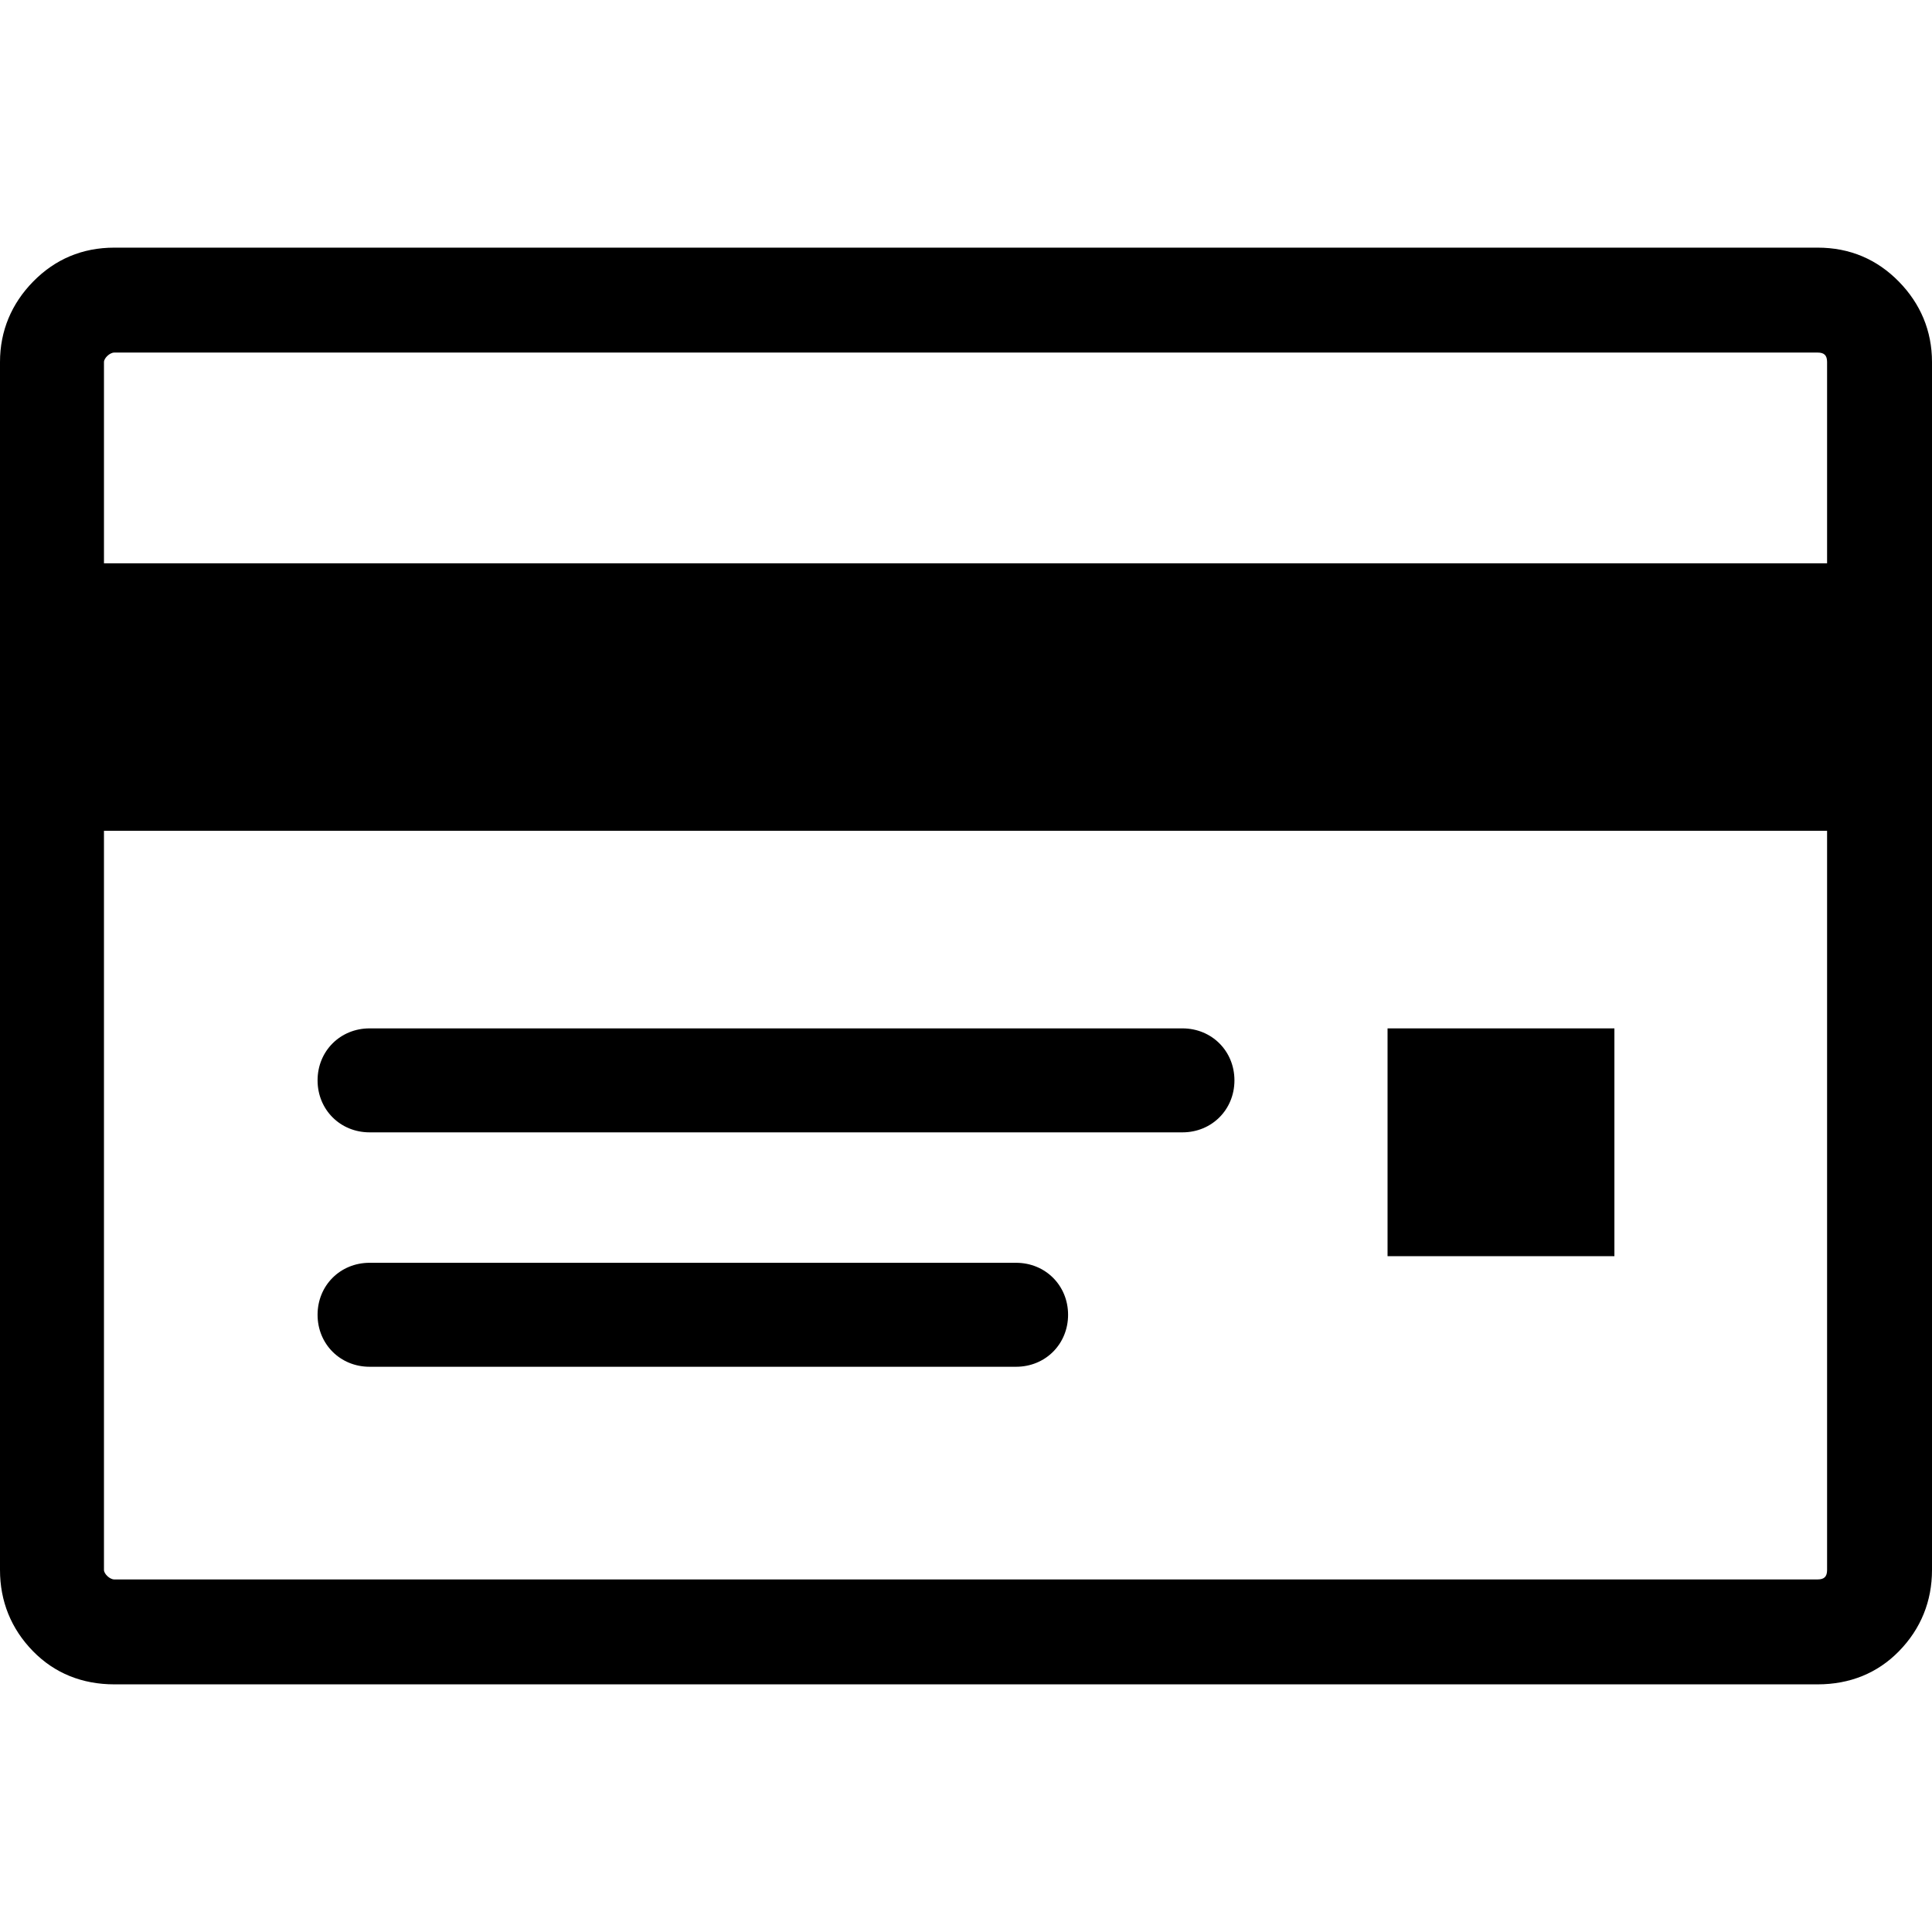
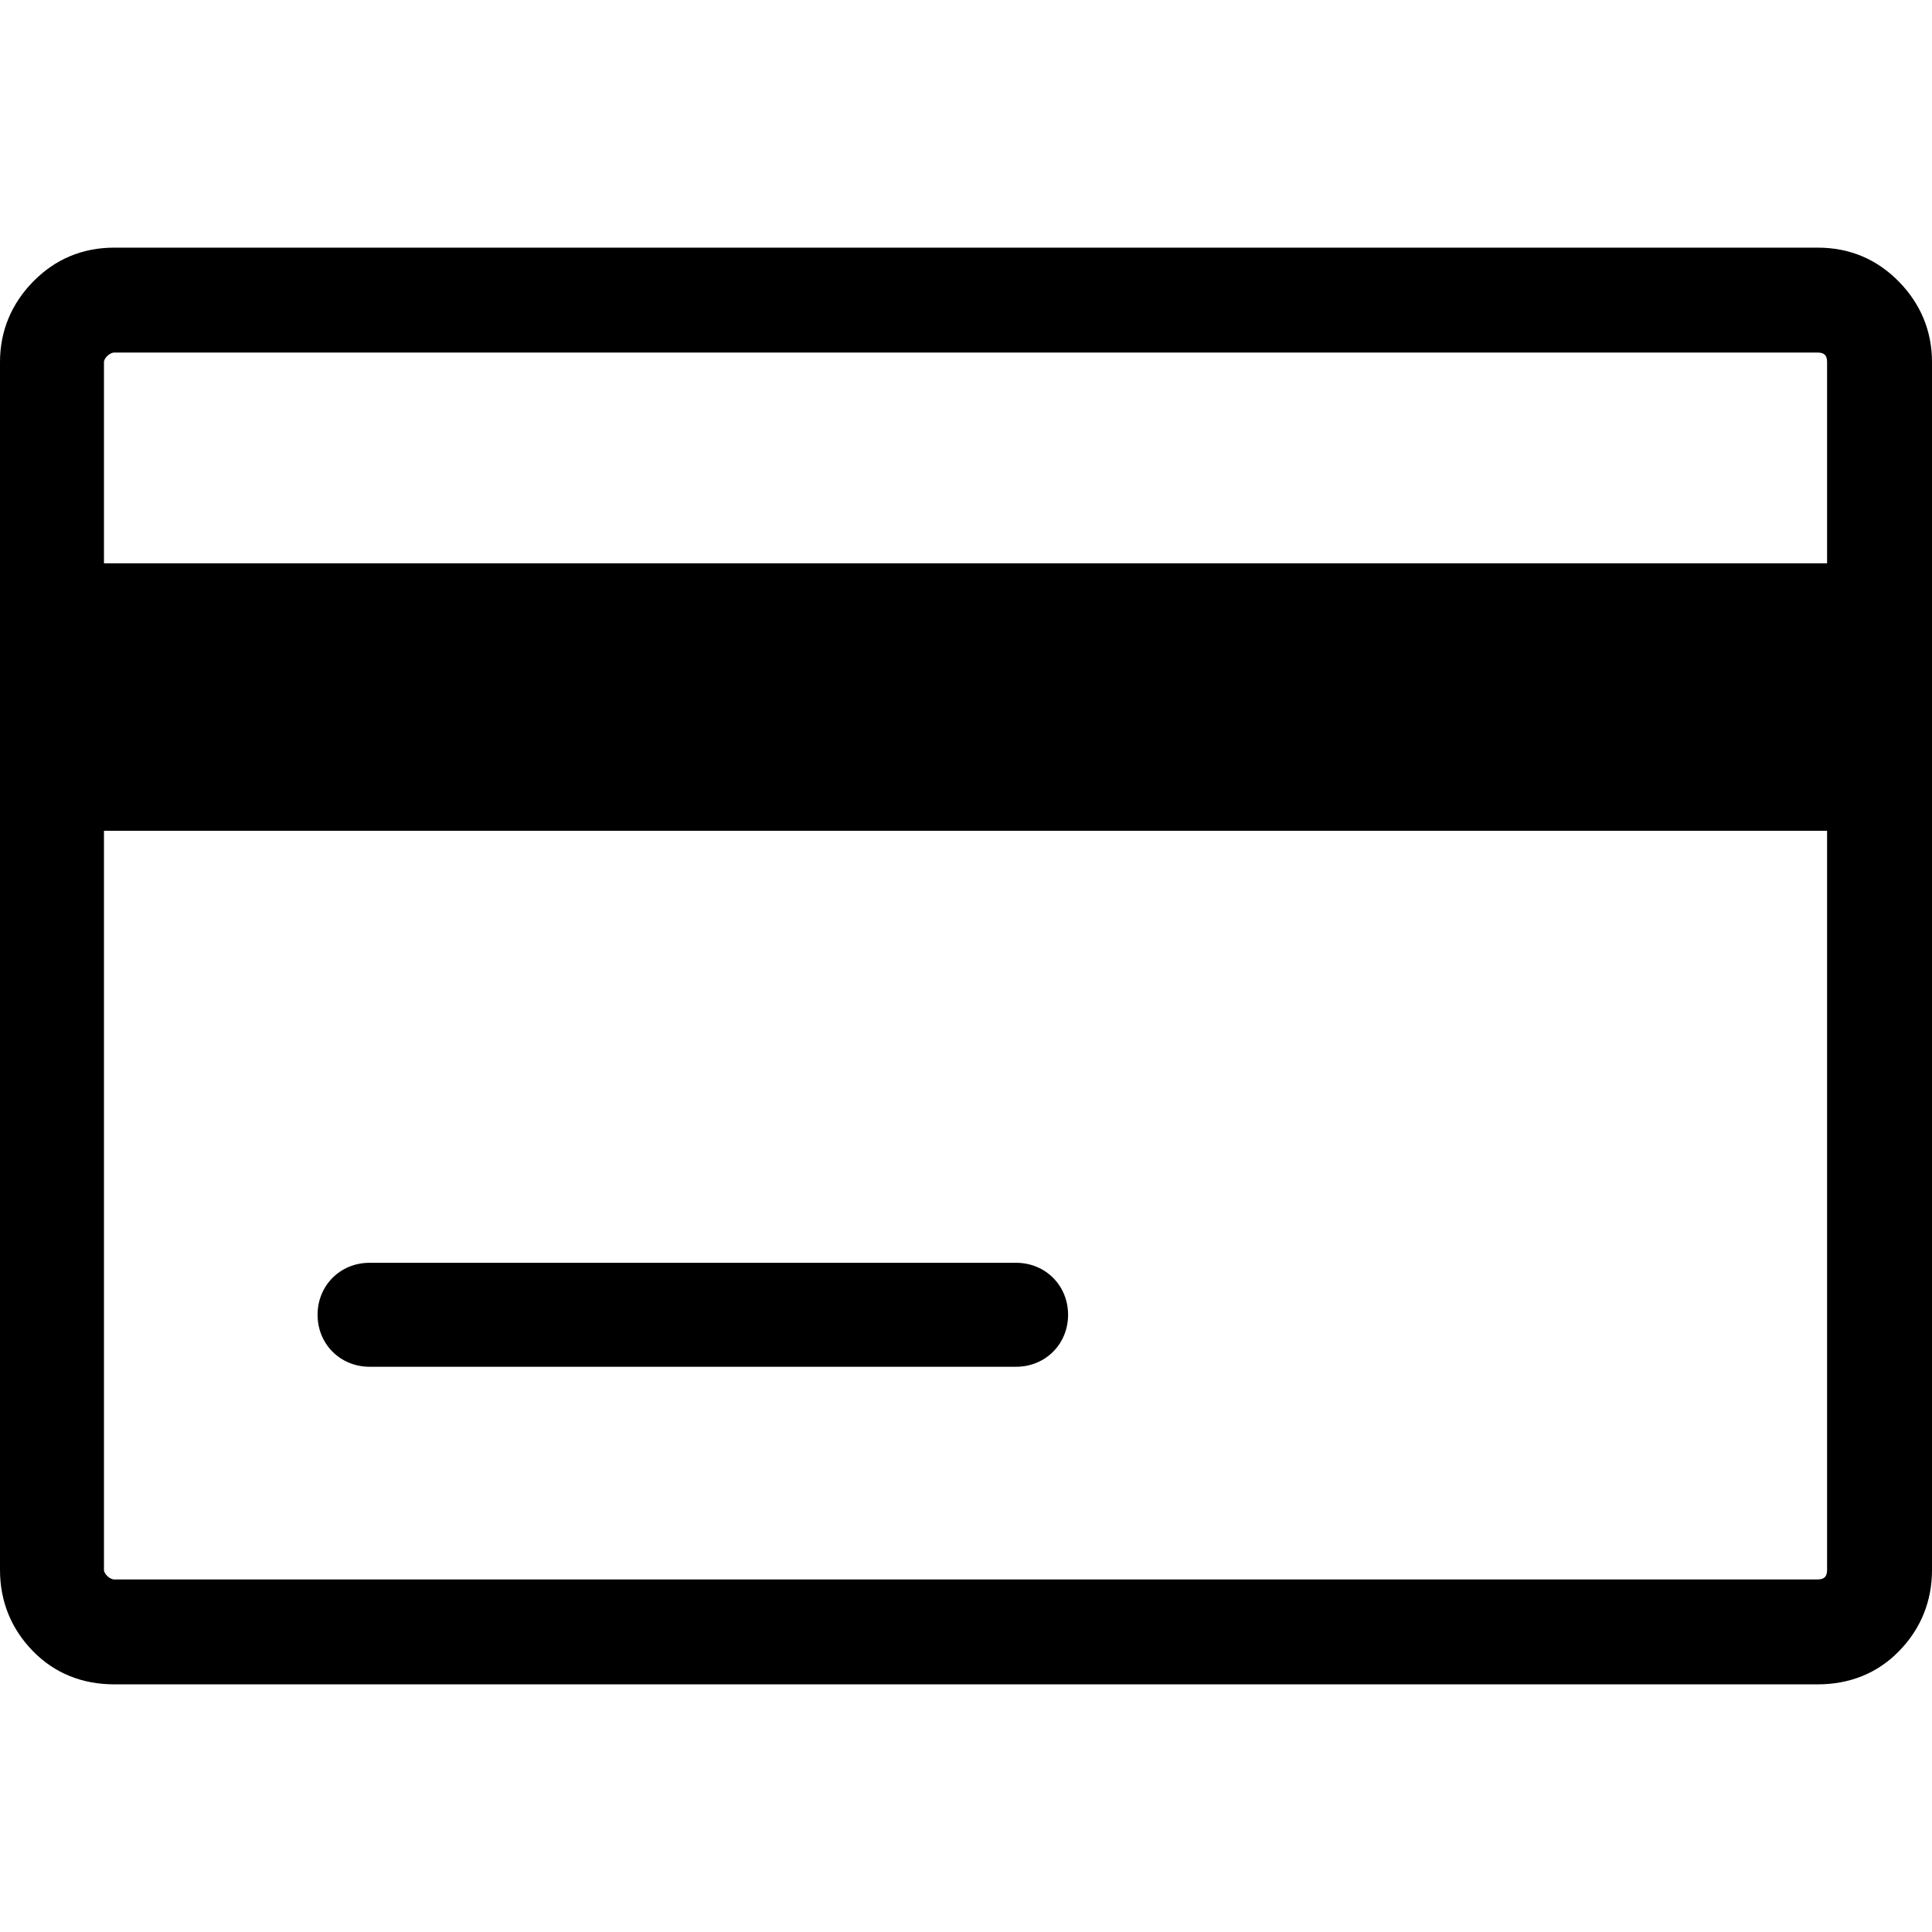
<svg xmlns="http://www.w3.org/2000/svg" version="1.1" id="Capa_1" x="0px" y="0px" width="612px" height="612px" viewBox="0 0 612 612" style="enable-background:new 0 0 612 612;" xml:space="preserve">
  <g>
    <g>
      <path d="M601.518,89.222c-6.962-7.109-15.566-10.776-25.748-10.776H36.224c-10.176,0-18.786,3.667-25.749,10.776    C3.667,96.185,0,104.795,0,114.677v382.648c0,9.881,3.513,18.639,10.476,25.748c6.815,6.961,15.573,10.48,25.749,10.48H575.77    c10.182,0,18.939-3.52,25.748-10.48C608.48,515.964,612,507.206,612,497.325V114.677C612,104.795,608.334,96.185,601.518,89.222z     M578.766,497.325c0,2.094-0.9,2.994-2.996,2.994H36.224c-1.495,0-3.29-1.795-3.29-2.994V263.181h545.831V497.325z     M578.766,178.45H32.935v-63.773c0-1.201,1.795-2.996,3.29-2.996H575.77c2.096,0,2.996,0.901,2.996,2.996V178.45z" />
-       <rect x="439.535" y="325.761" width="71.86" height="72.16" />
-       <path d="M117.071,358.694h257.496c9.281,0,16.467-7.186,16.467-16.467s-7.186-16.467-16.467-16.467H117.071    c-9.287,0-16.473,7.186-16.473,16.467S107.784,358.694,117.071,358.694z" />
      <path d="M117.071,432.95H321.87c9.281,0,16.467-7.186,16.467-16.467s-7.186-16.467-16.467-16.467H117.071    c-9.287,0-16.473,7.186-16.473,16.467S107.784,432.95,117.071,432.95z" />
    </g>
  </g>
  <g>
</g>
  <g>
</g>
  <g>
</g>
  <g>
</g>
  <g>
</g>
  <g>
</g>
  <g>
</g>
  <g>
</g>
  <g>
</g>
  <g>
</g>
  <g>
</g>
  <g>
</g>
  <g>
</g>
  <g>
</g>
  <g>
</g>
</svg>